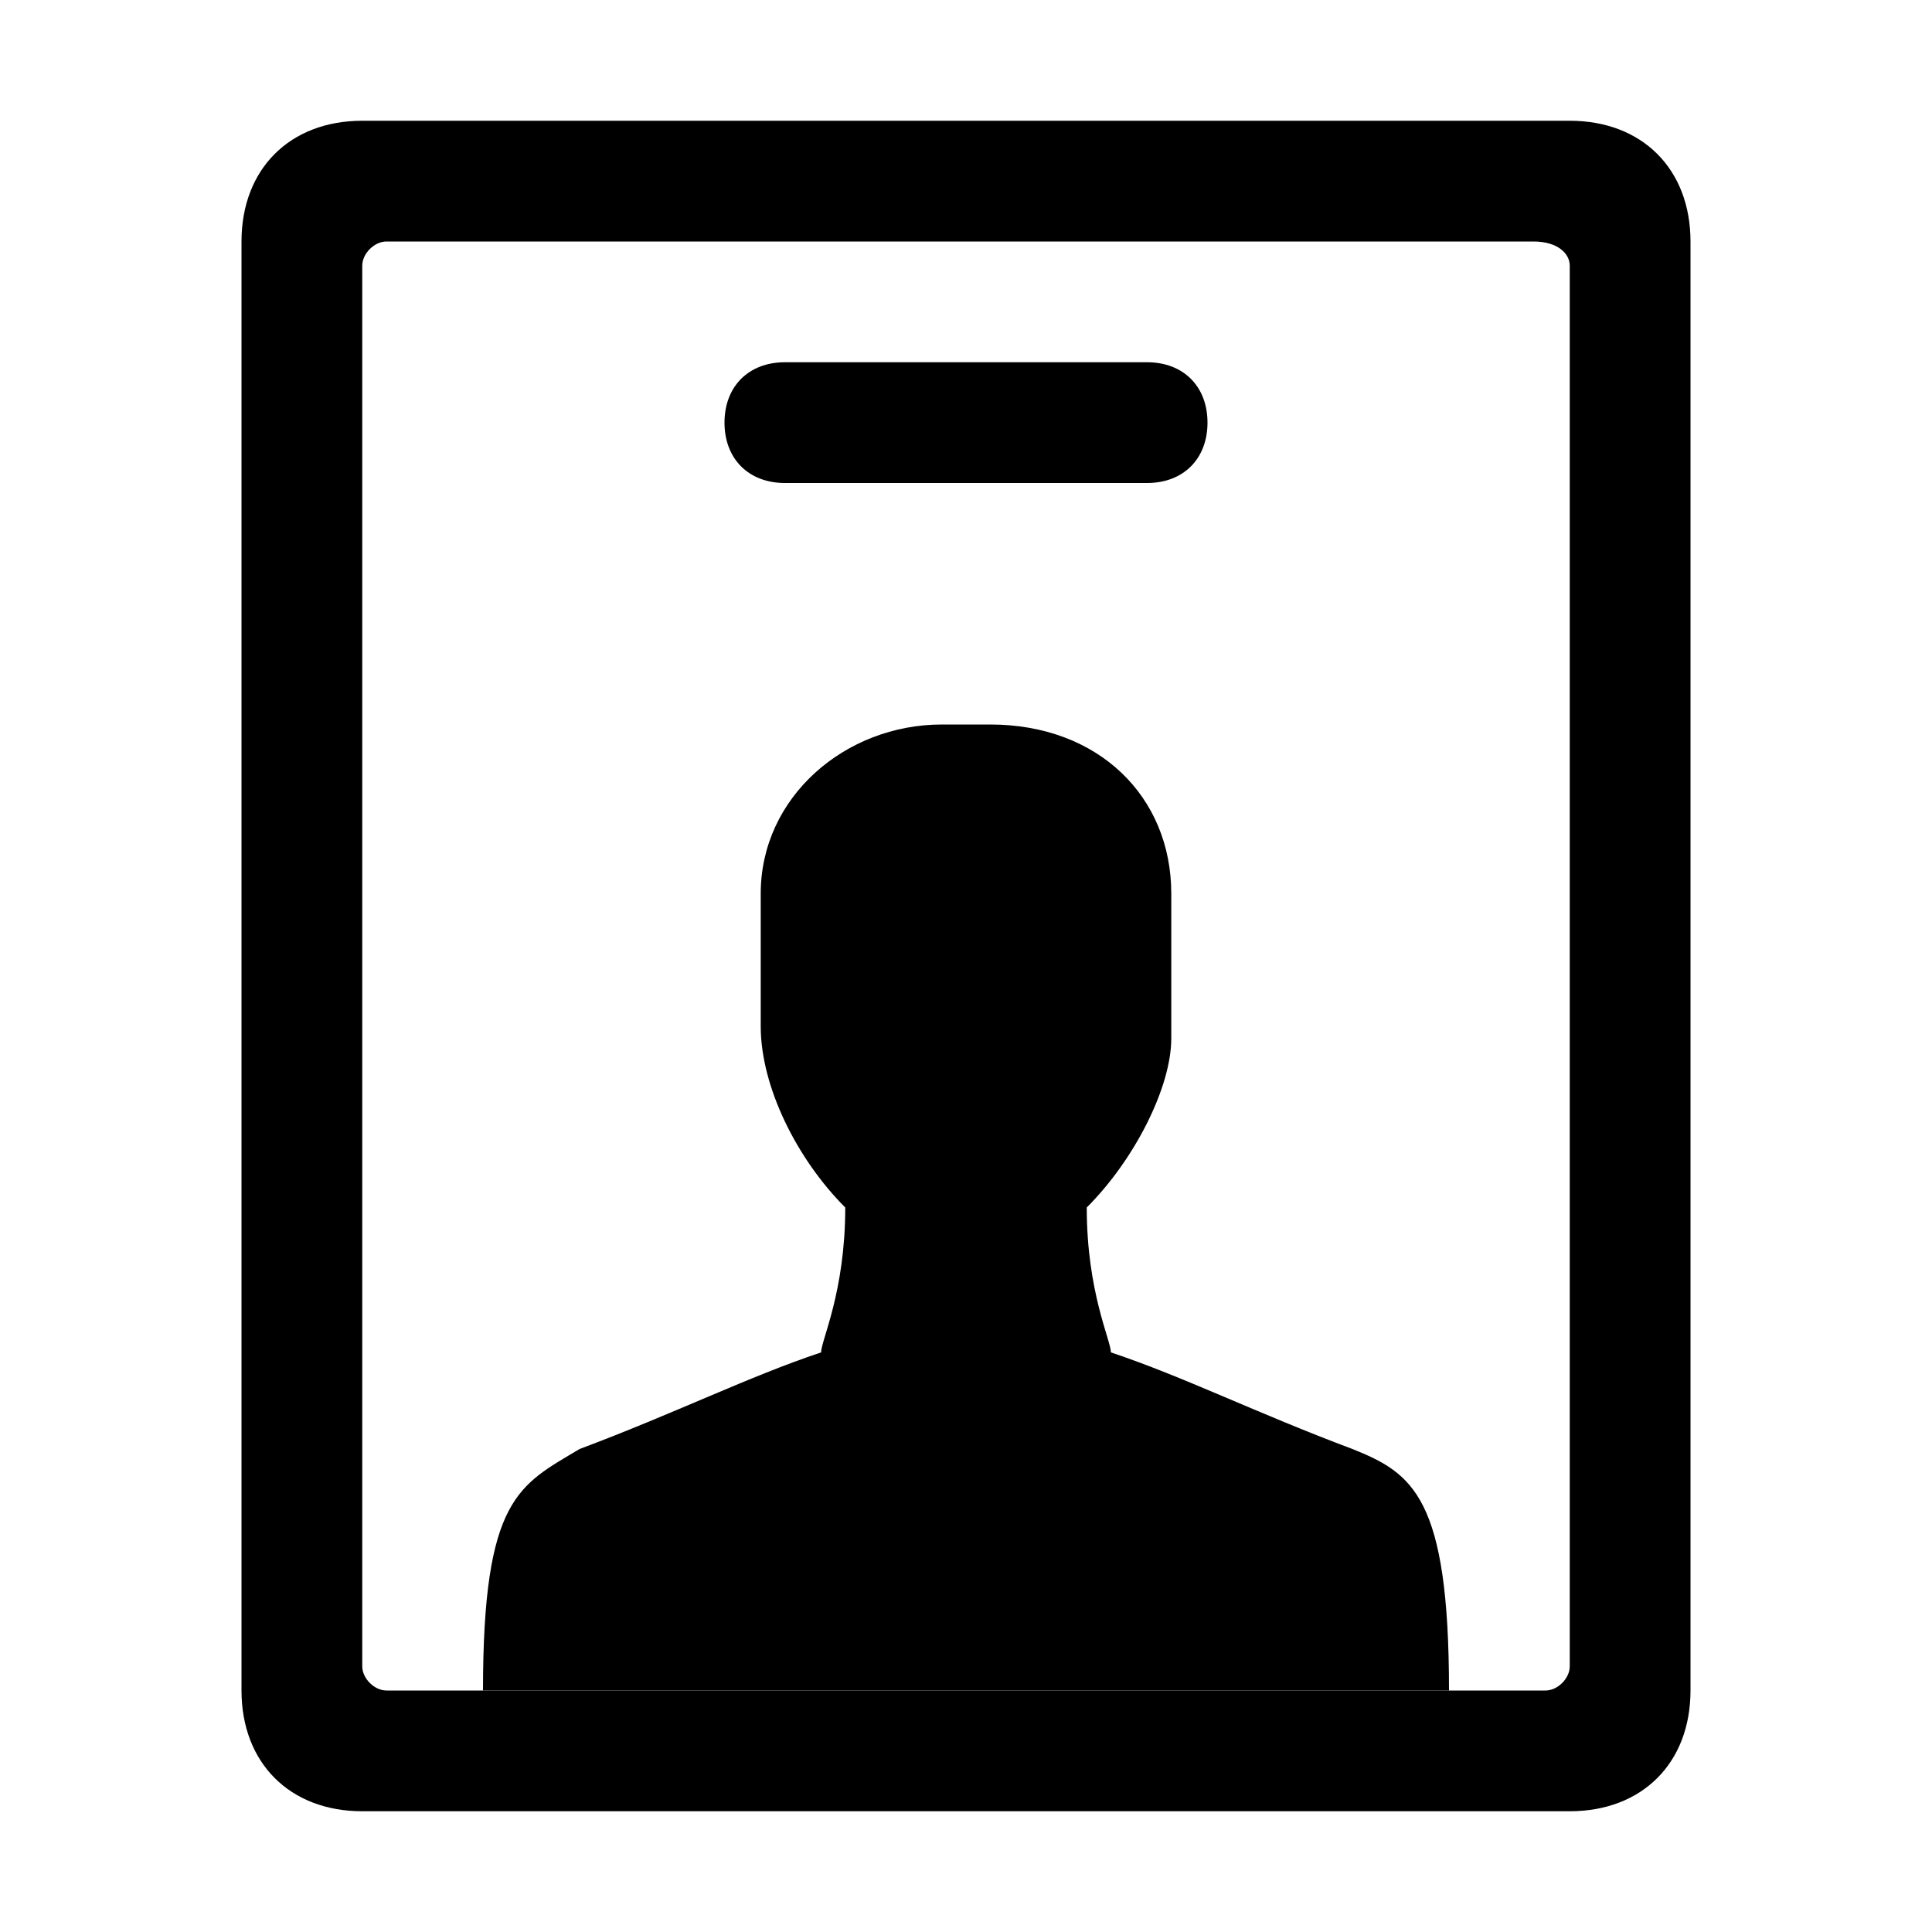
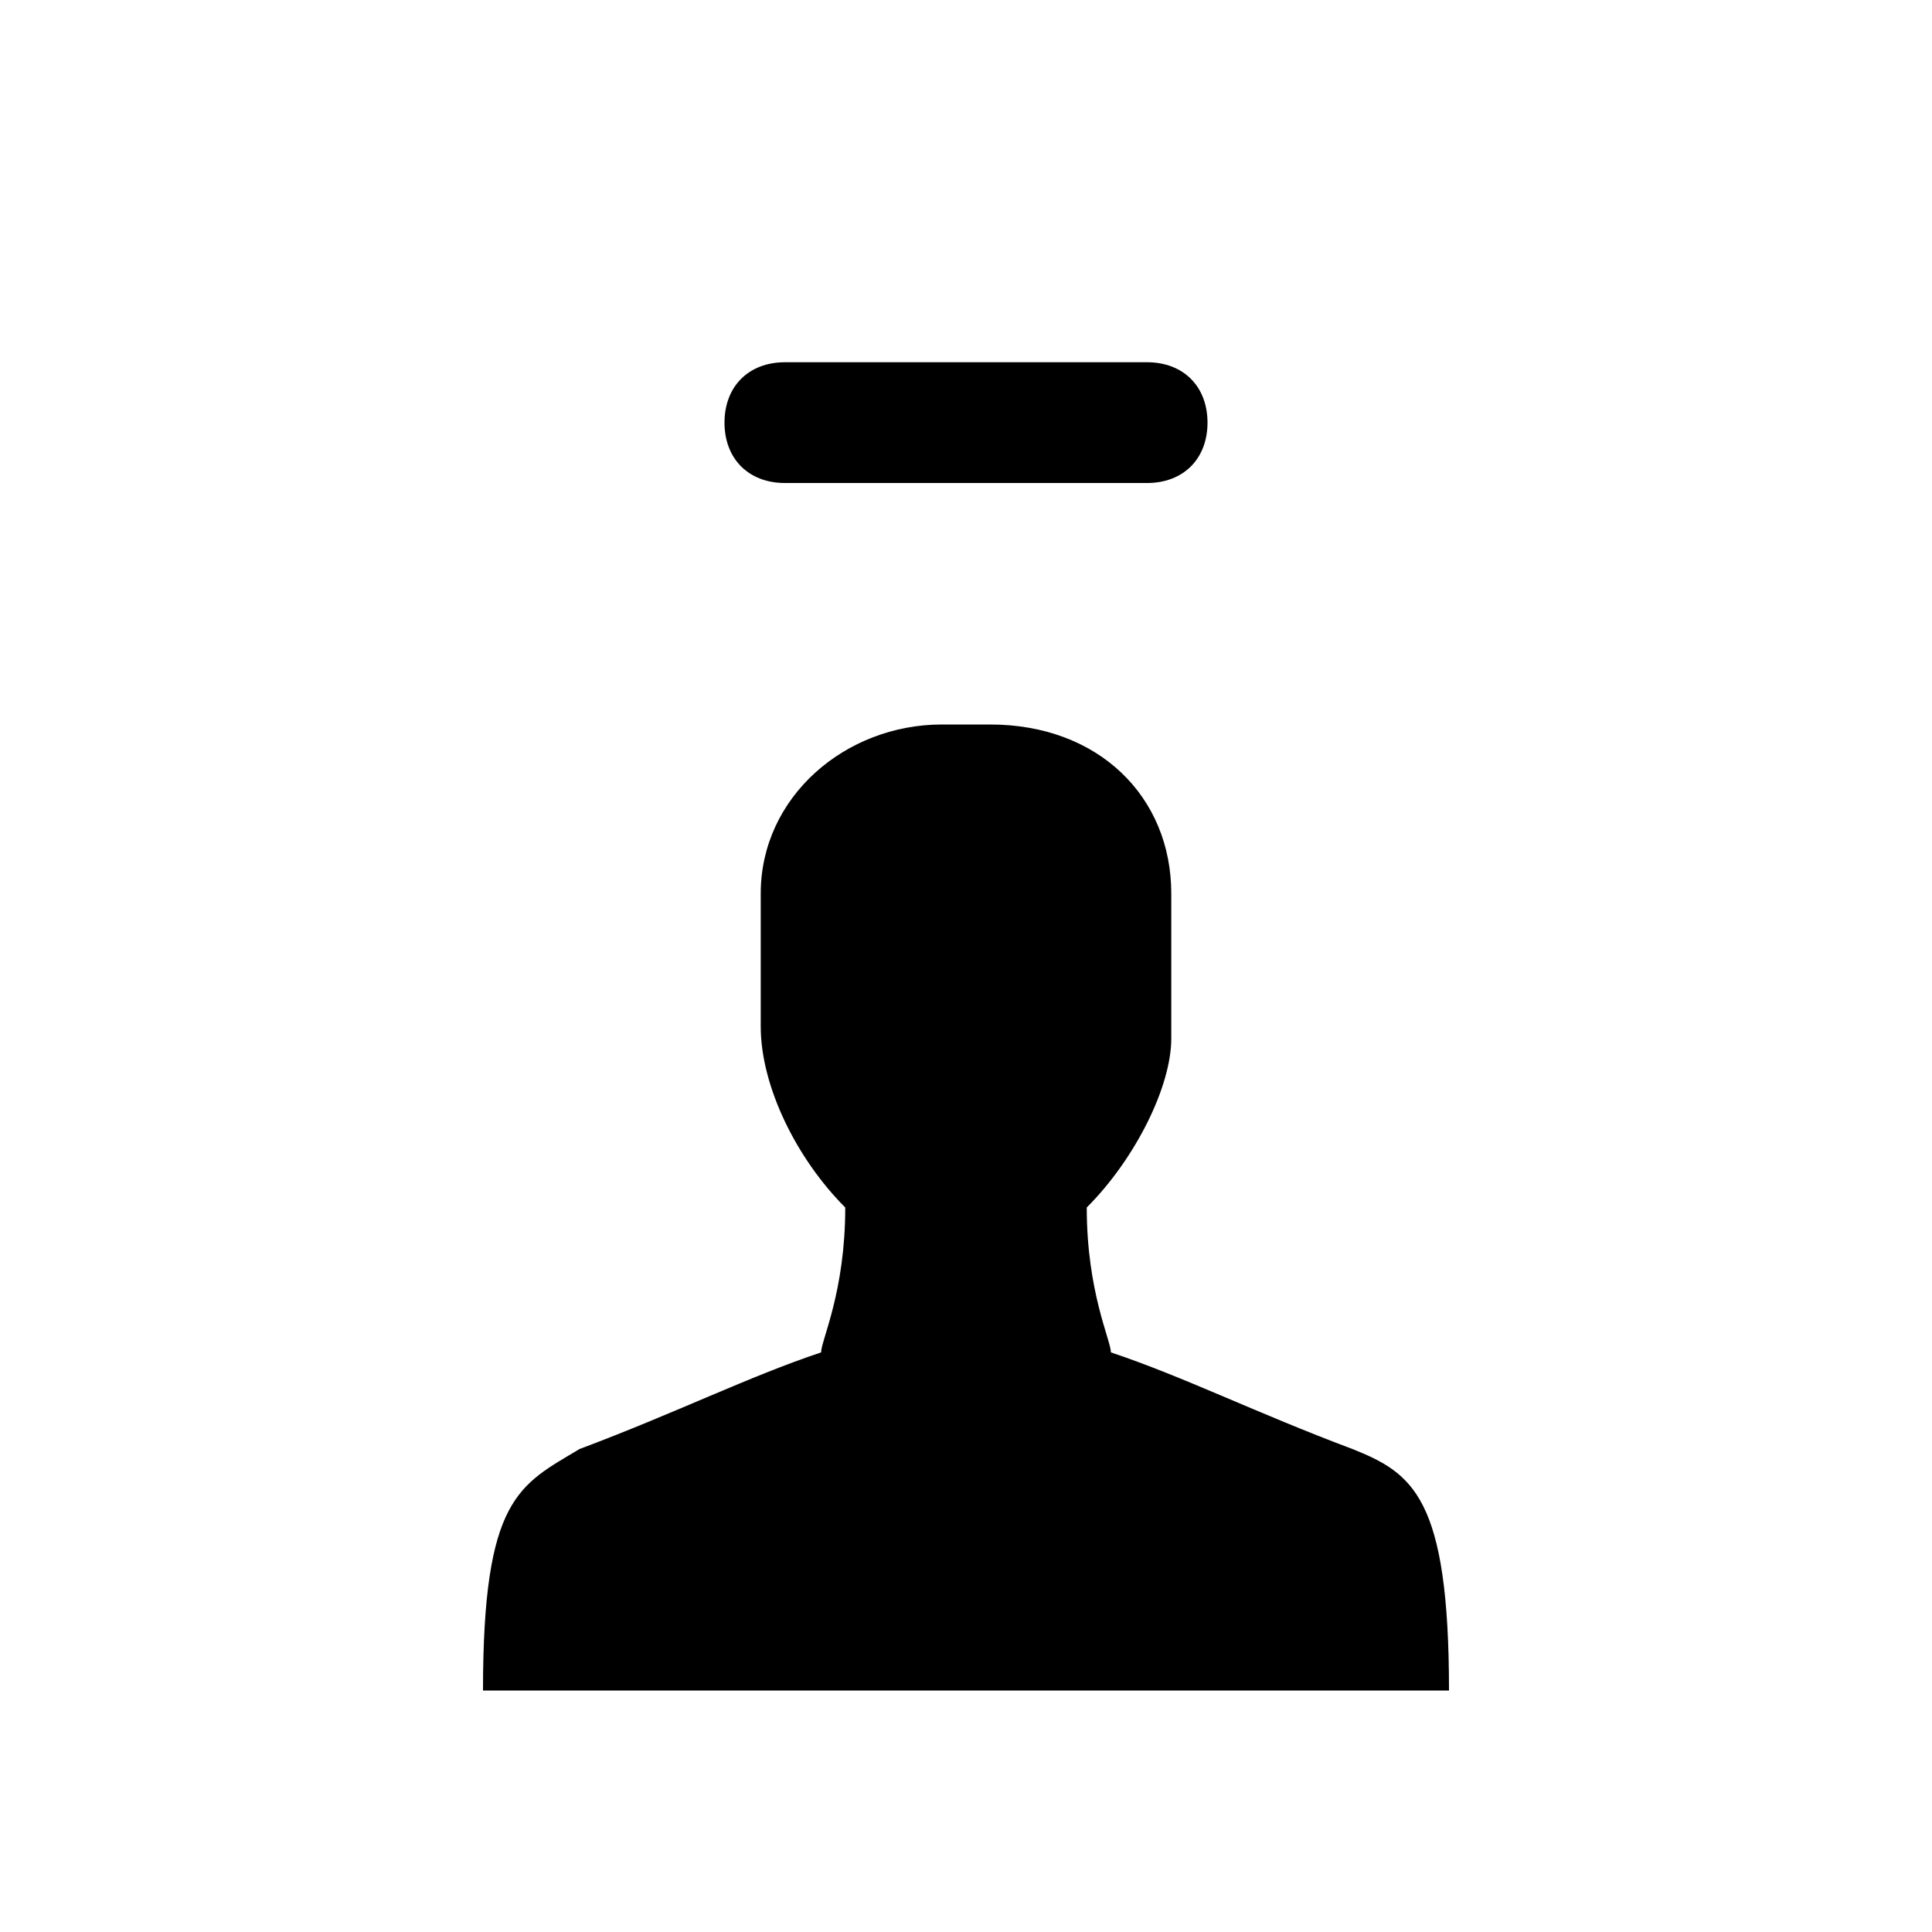
<svg xmlns="http://www.w3.org/2000/svg" viewBox="0 0 16 16">
  <g fill="currentColor">
-     <path d="M13 1H3c-.6 0-1 .4-1 1v12c0 .6.4 1 1 1h10c.6 0 1-.4 1-1V2c0-.6-.4-1-1-1zm0 12.8c0 .1-.1.2-.2.2H3.2c-.1 0-.2-.1-.2-.2V2.2c0-.1.1-.2.2-.2h9.5c.2 0 .3.1.3.2v11.6z" />
    <path d="M11.2 12c-.8-.3-1.4-.6-2-.8 0-.1-.2-.5-.2-1.2.4-.4.7-1 .7-1.4V7.4c0-.8-.6-1.4-1.5-1.4h-.4c-.8 0-1.5.6-1.5 1.4v1.1c0 .5.3 1.1.7 1.5 0 .7-.2 1.1-.2 1.2-.6.2-1.2.5-2 .8-.5.3-.8.4-.8 2h8c0-1.6-.3-1.8-.8-2zM9.5 4h-3c-.3 0-.5-.2-.5-.5s.2-.5.5-.5h3c.3 0 .5.2.5.5s-.2.5-.5.5z" />
  </g>
</svg>